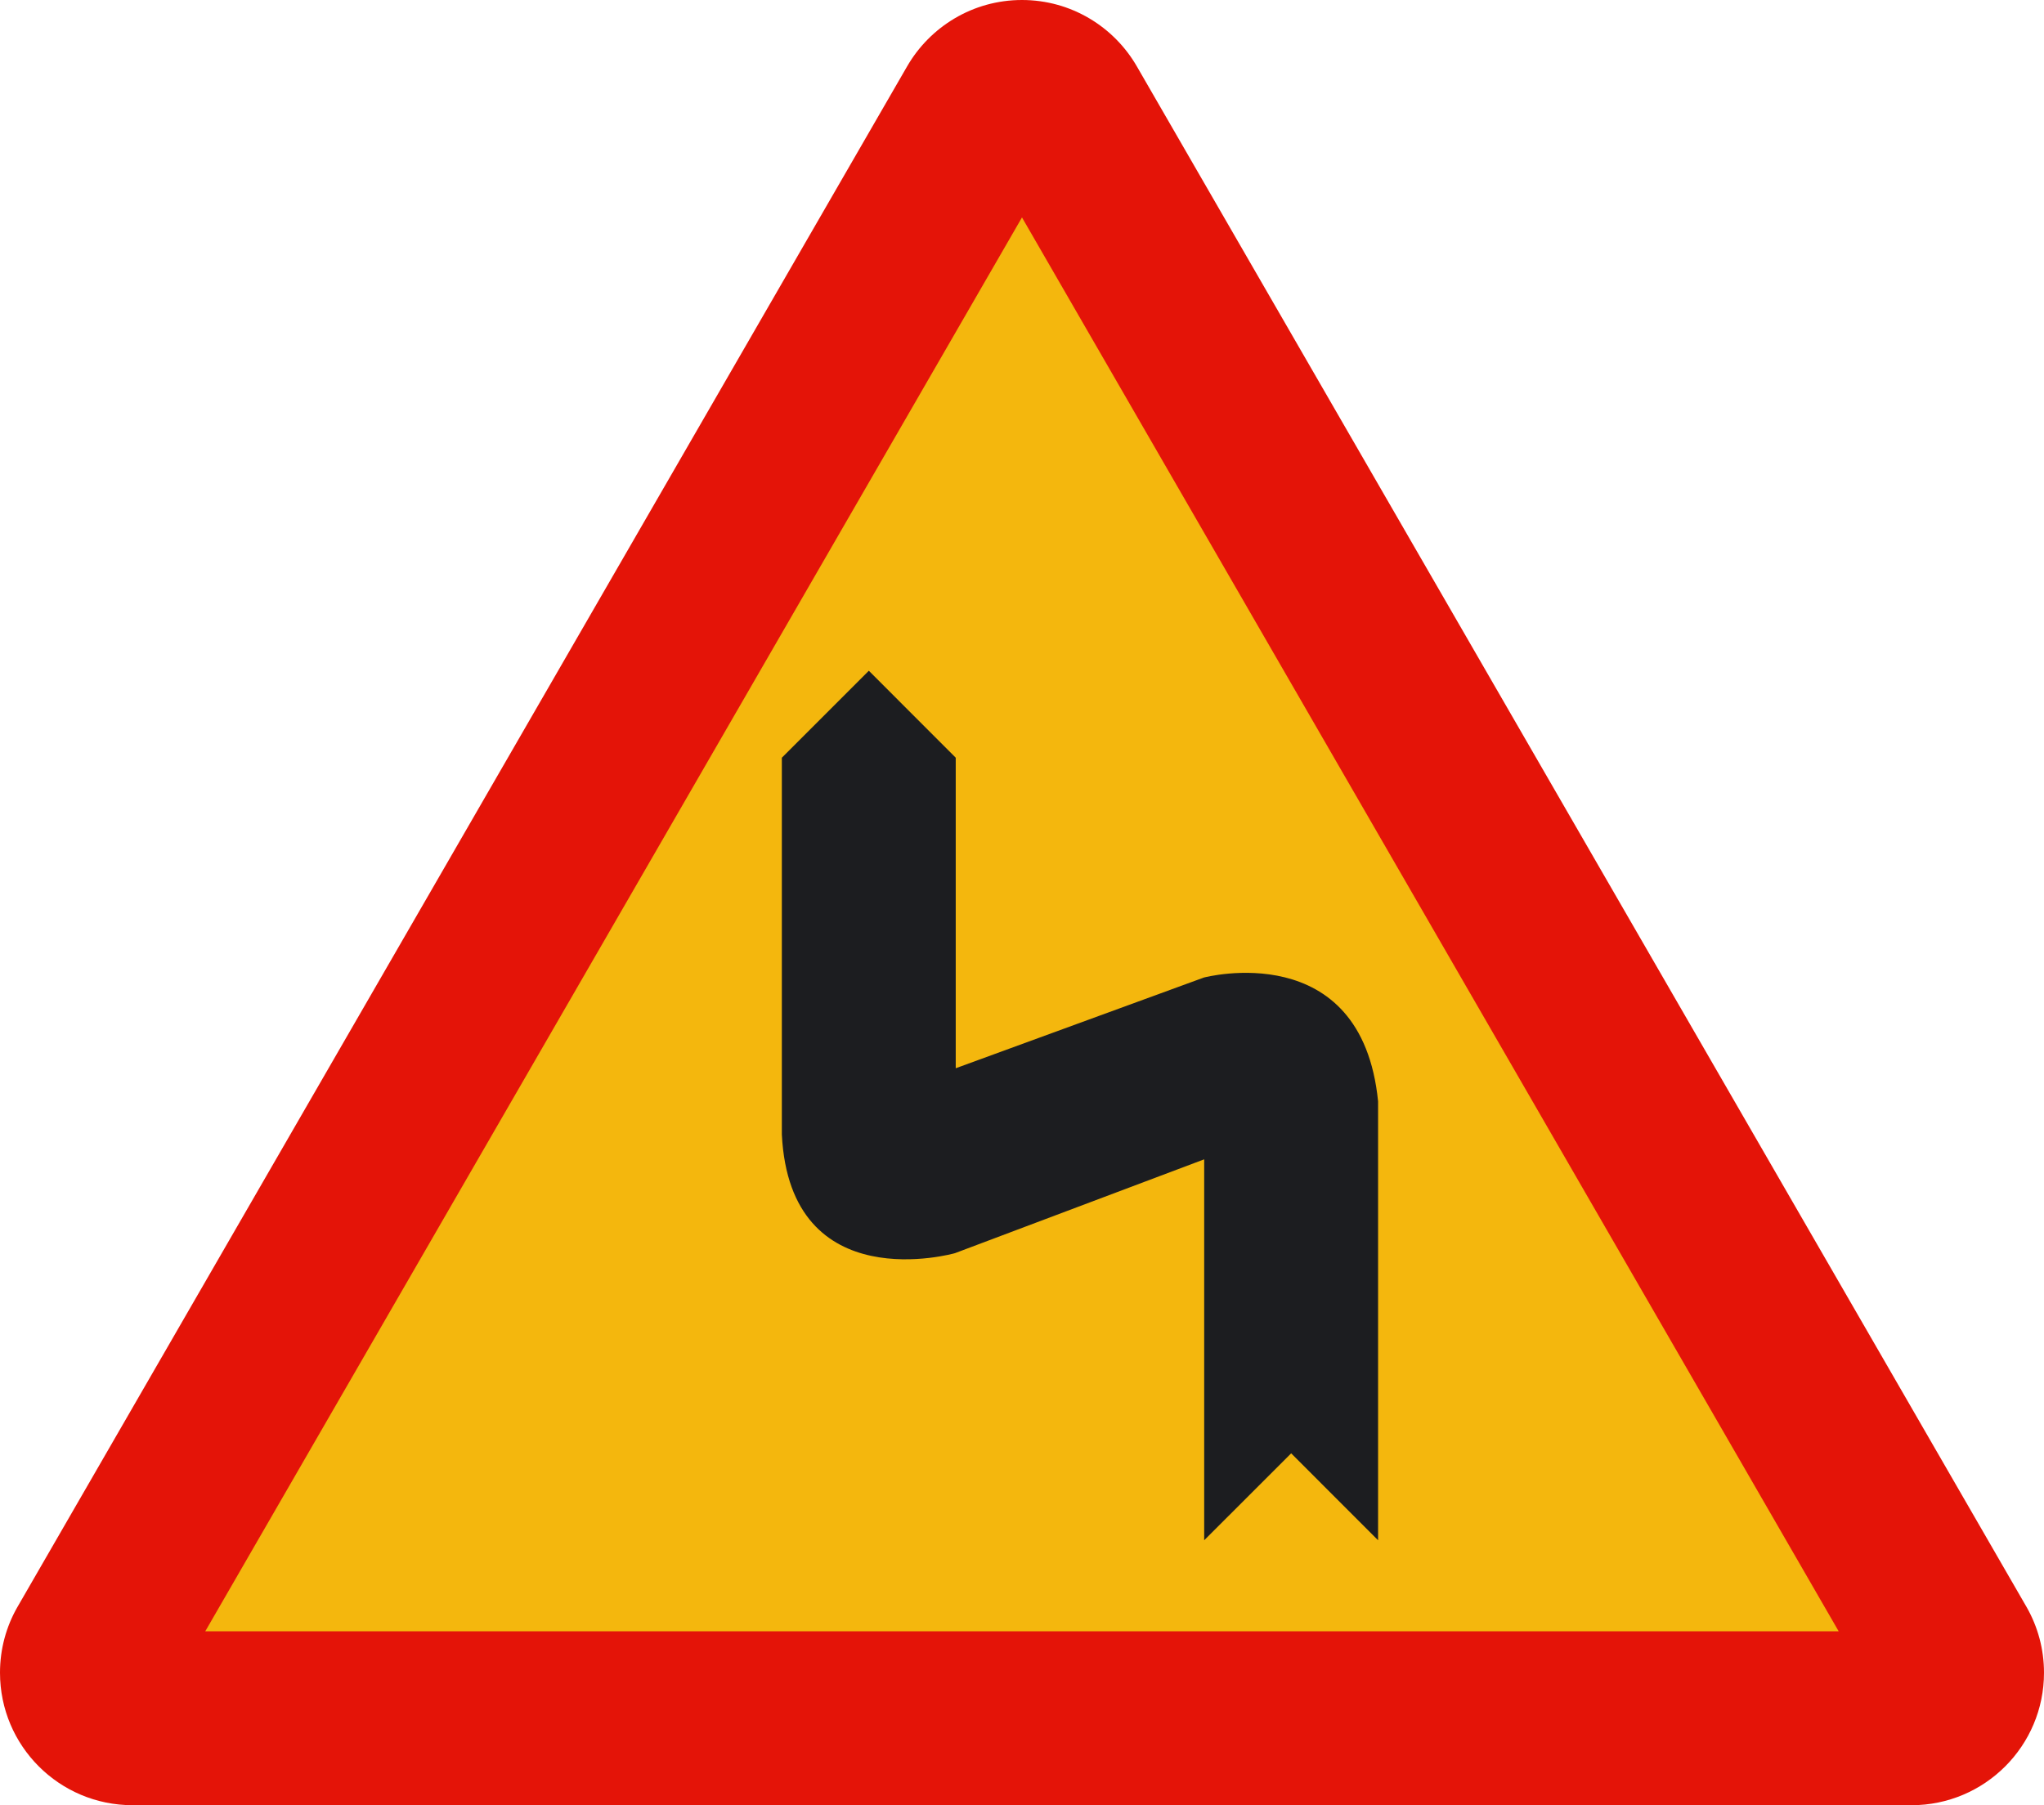
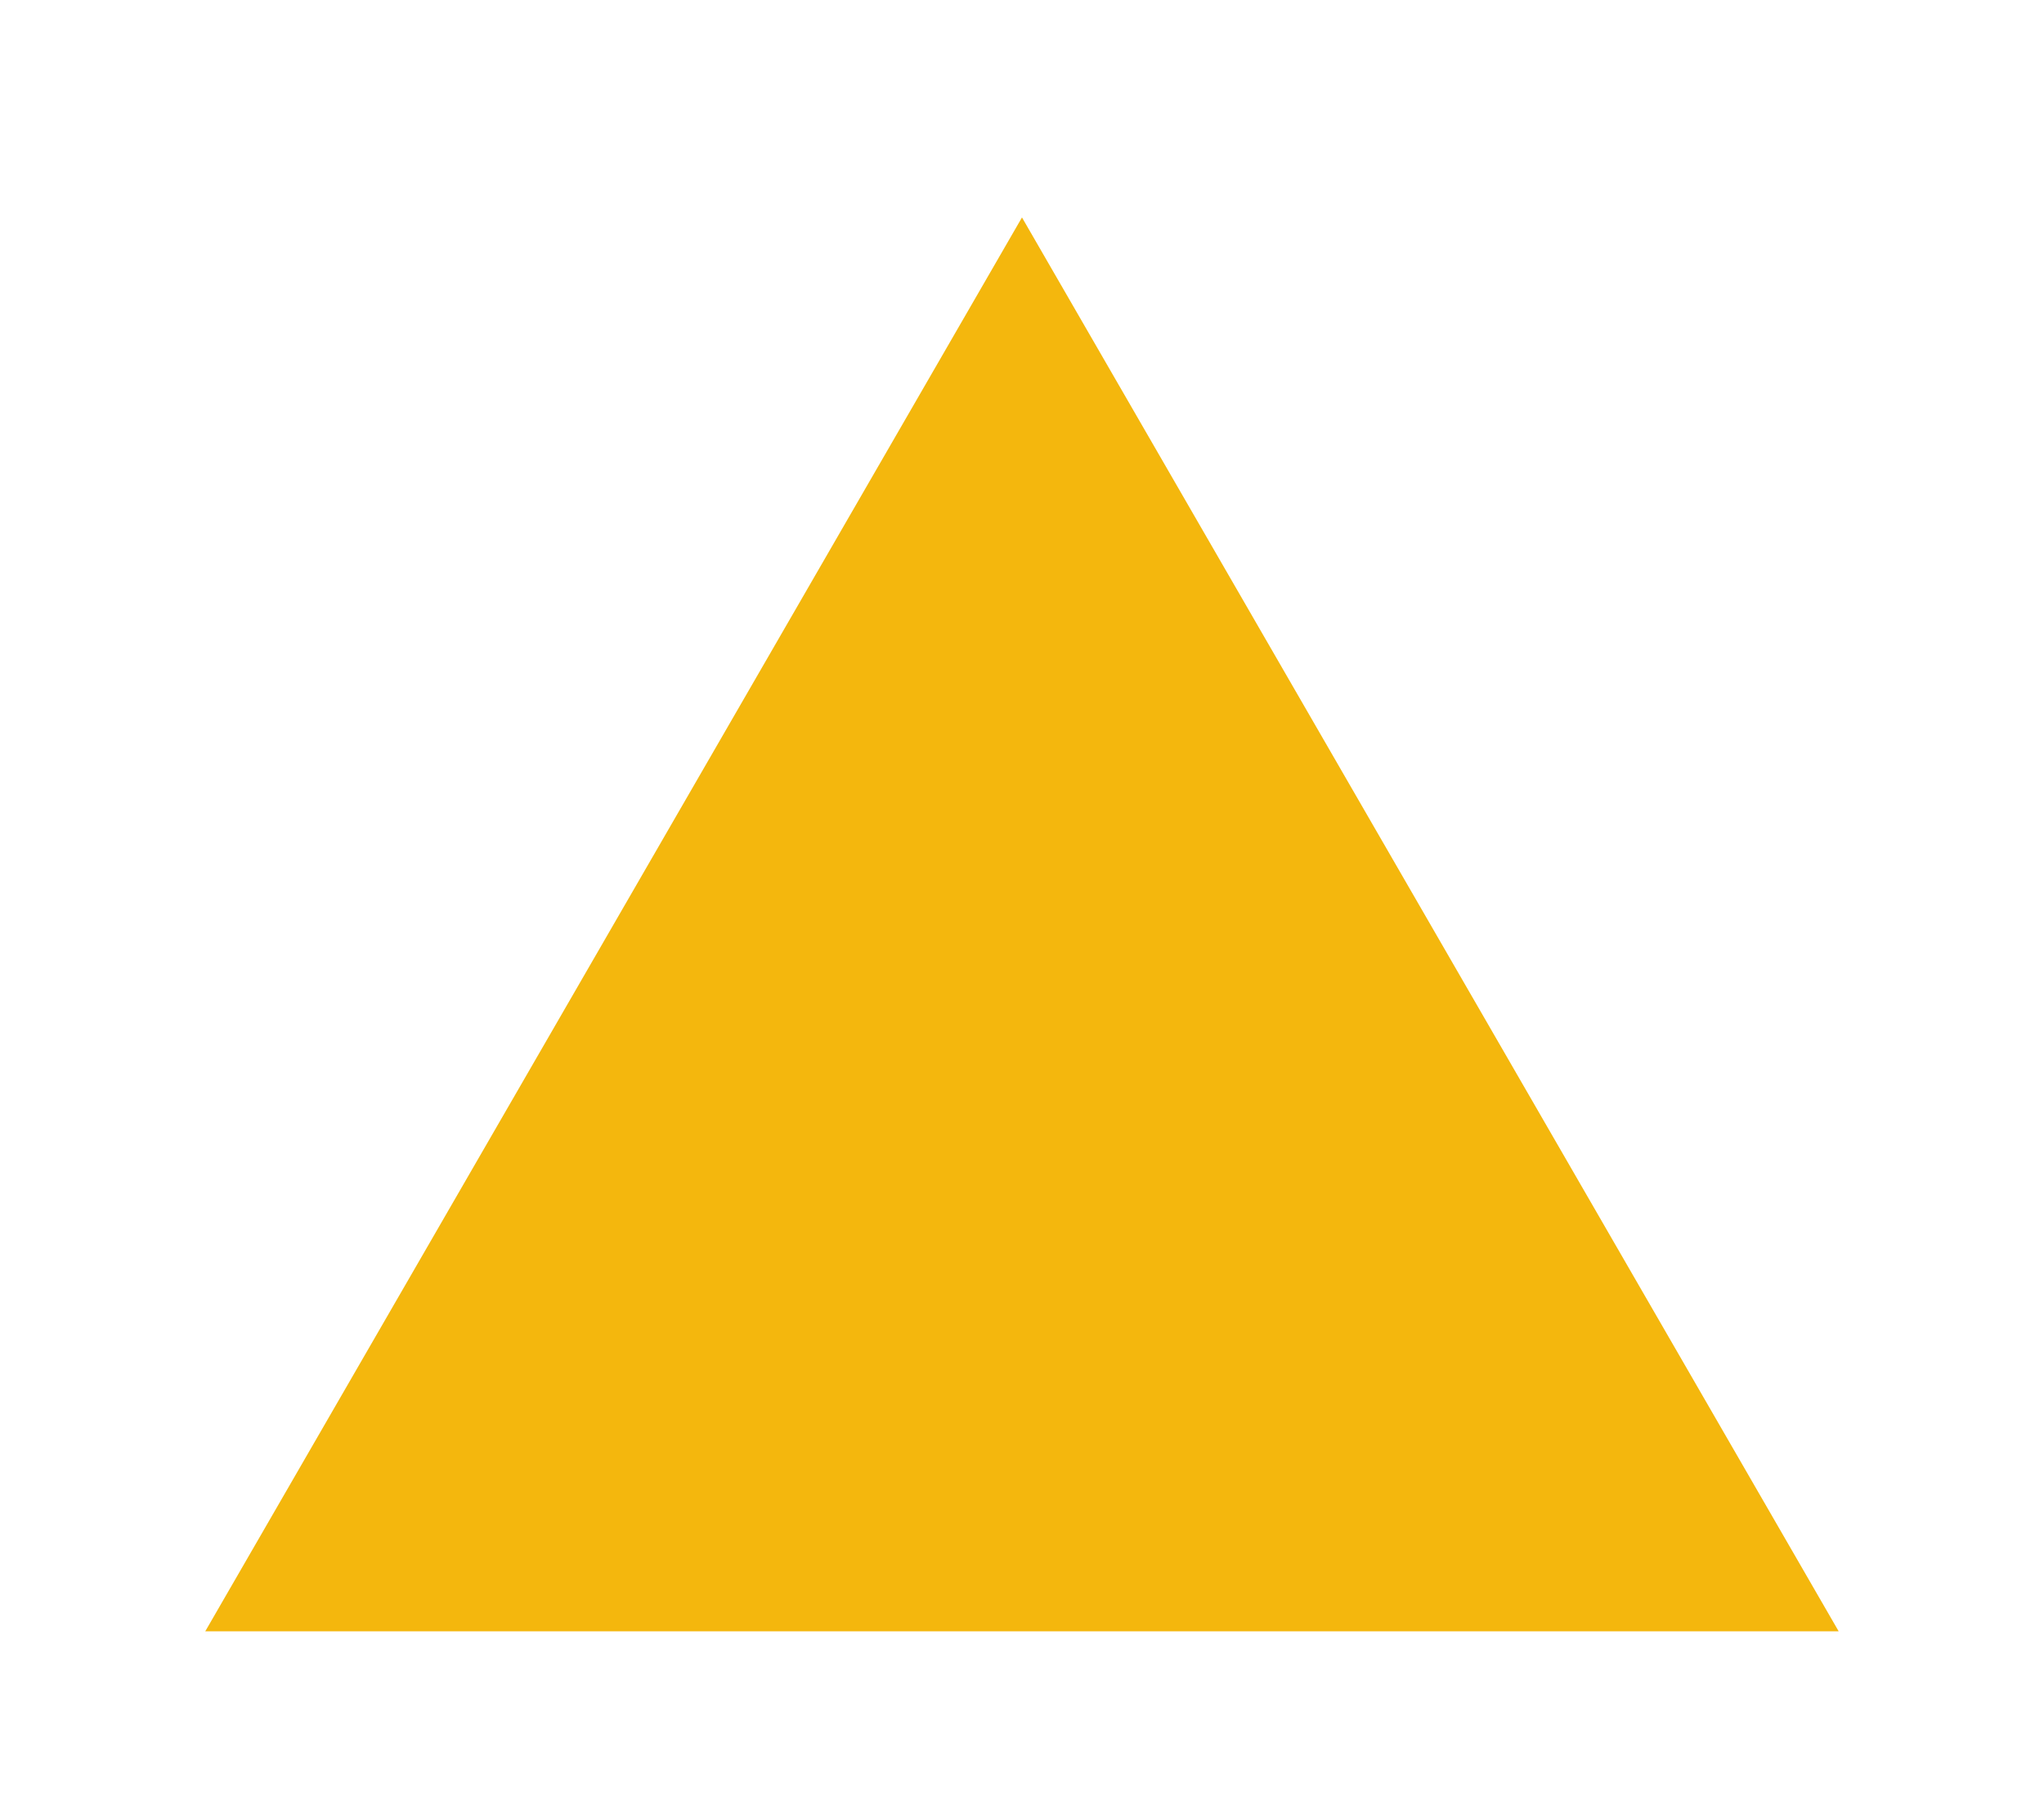
<svg xmlns="http://www.w3.org/2000/svg" xmlns:ns1="http://ns.adobe.com/AdobeIllustrator/10.0/" ns1:viewOrigin="189.5664 515.6182" ns1:rulerOrigin="0 0" ns1:pageBounds="0 841.8896 595.2754 0" width="217.832" height="192.411" viewBox="0 0 217.832 192.411" overflow="visible" enable-background="new 0 0 217.832 192.411" xml:space="preserve">
  <g id="Capa_1" ns1:knockout="Off" ns1:layer="yes" ns1:dimmedPercent="50" ns1:rgbTrio="#4F008000FFFF">
-     <path fill="#E41408" d="M14.121,192.41C6.32,192.41,0,186.09,0,178.289c0-2.535,0.668-4.918,1.84-6.973L96.664,7.09     C99.105,2.855,103.676,0,108.914,0s9.813,2.855,12.25,7.09l94.828,164.228c1.168,2.055,1.84,4.438,1.84,6.973     c0,7.801-6.324,14.121-14.125,14.121L14.121,192.41" />
    <polyline fill="#F4B70D" points="21.875,173.875 108.914,23.176 195.949,173.875 21.875,173.875 " />
-     <path fill="#1C1D20" d="M101.762,133.574l26.57-10.004v40.602l9.27-9.266l9.263,9.266v-46.777     c-1.763-17.659-18.566-13.202-18.566-13.202l-26.445,9.668V80.762l-9.262-9.27l-9.27,9.27v40.156     C84.199,138.57,101.762,133.574,101.762,133.574" />
  </g>
</svg>